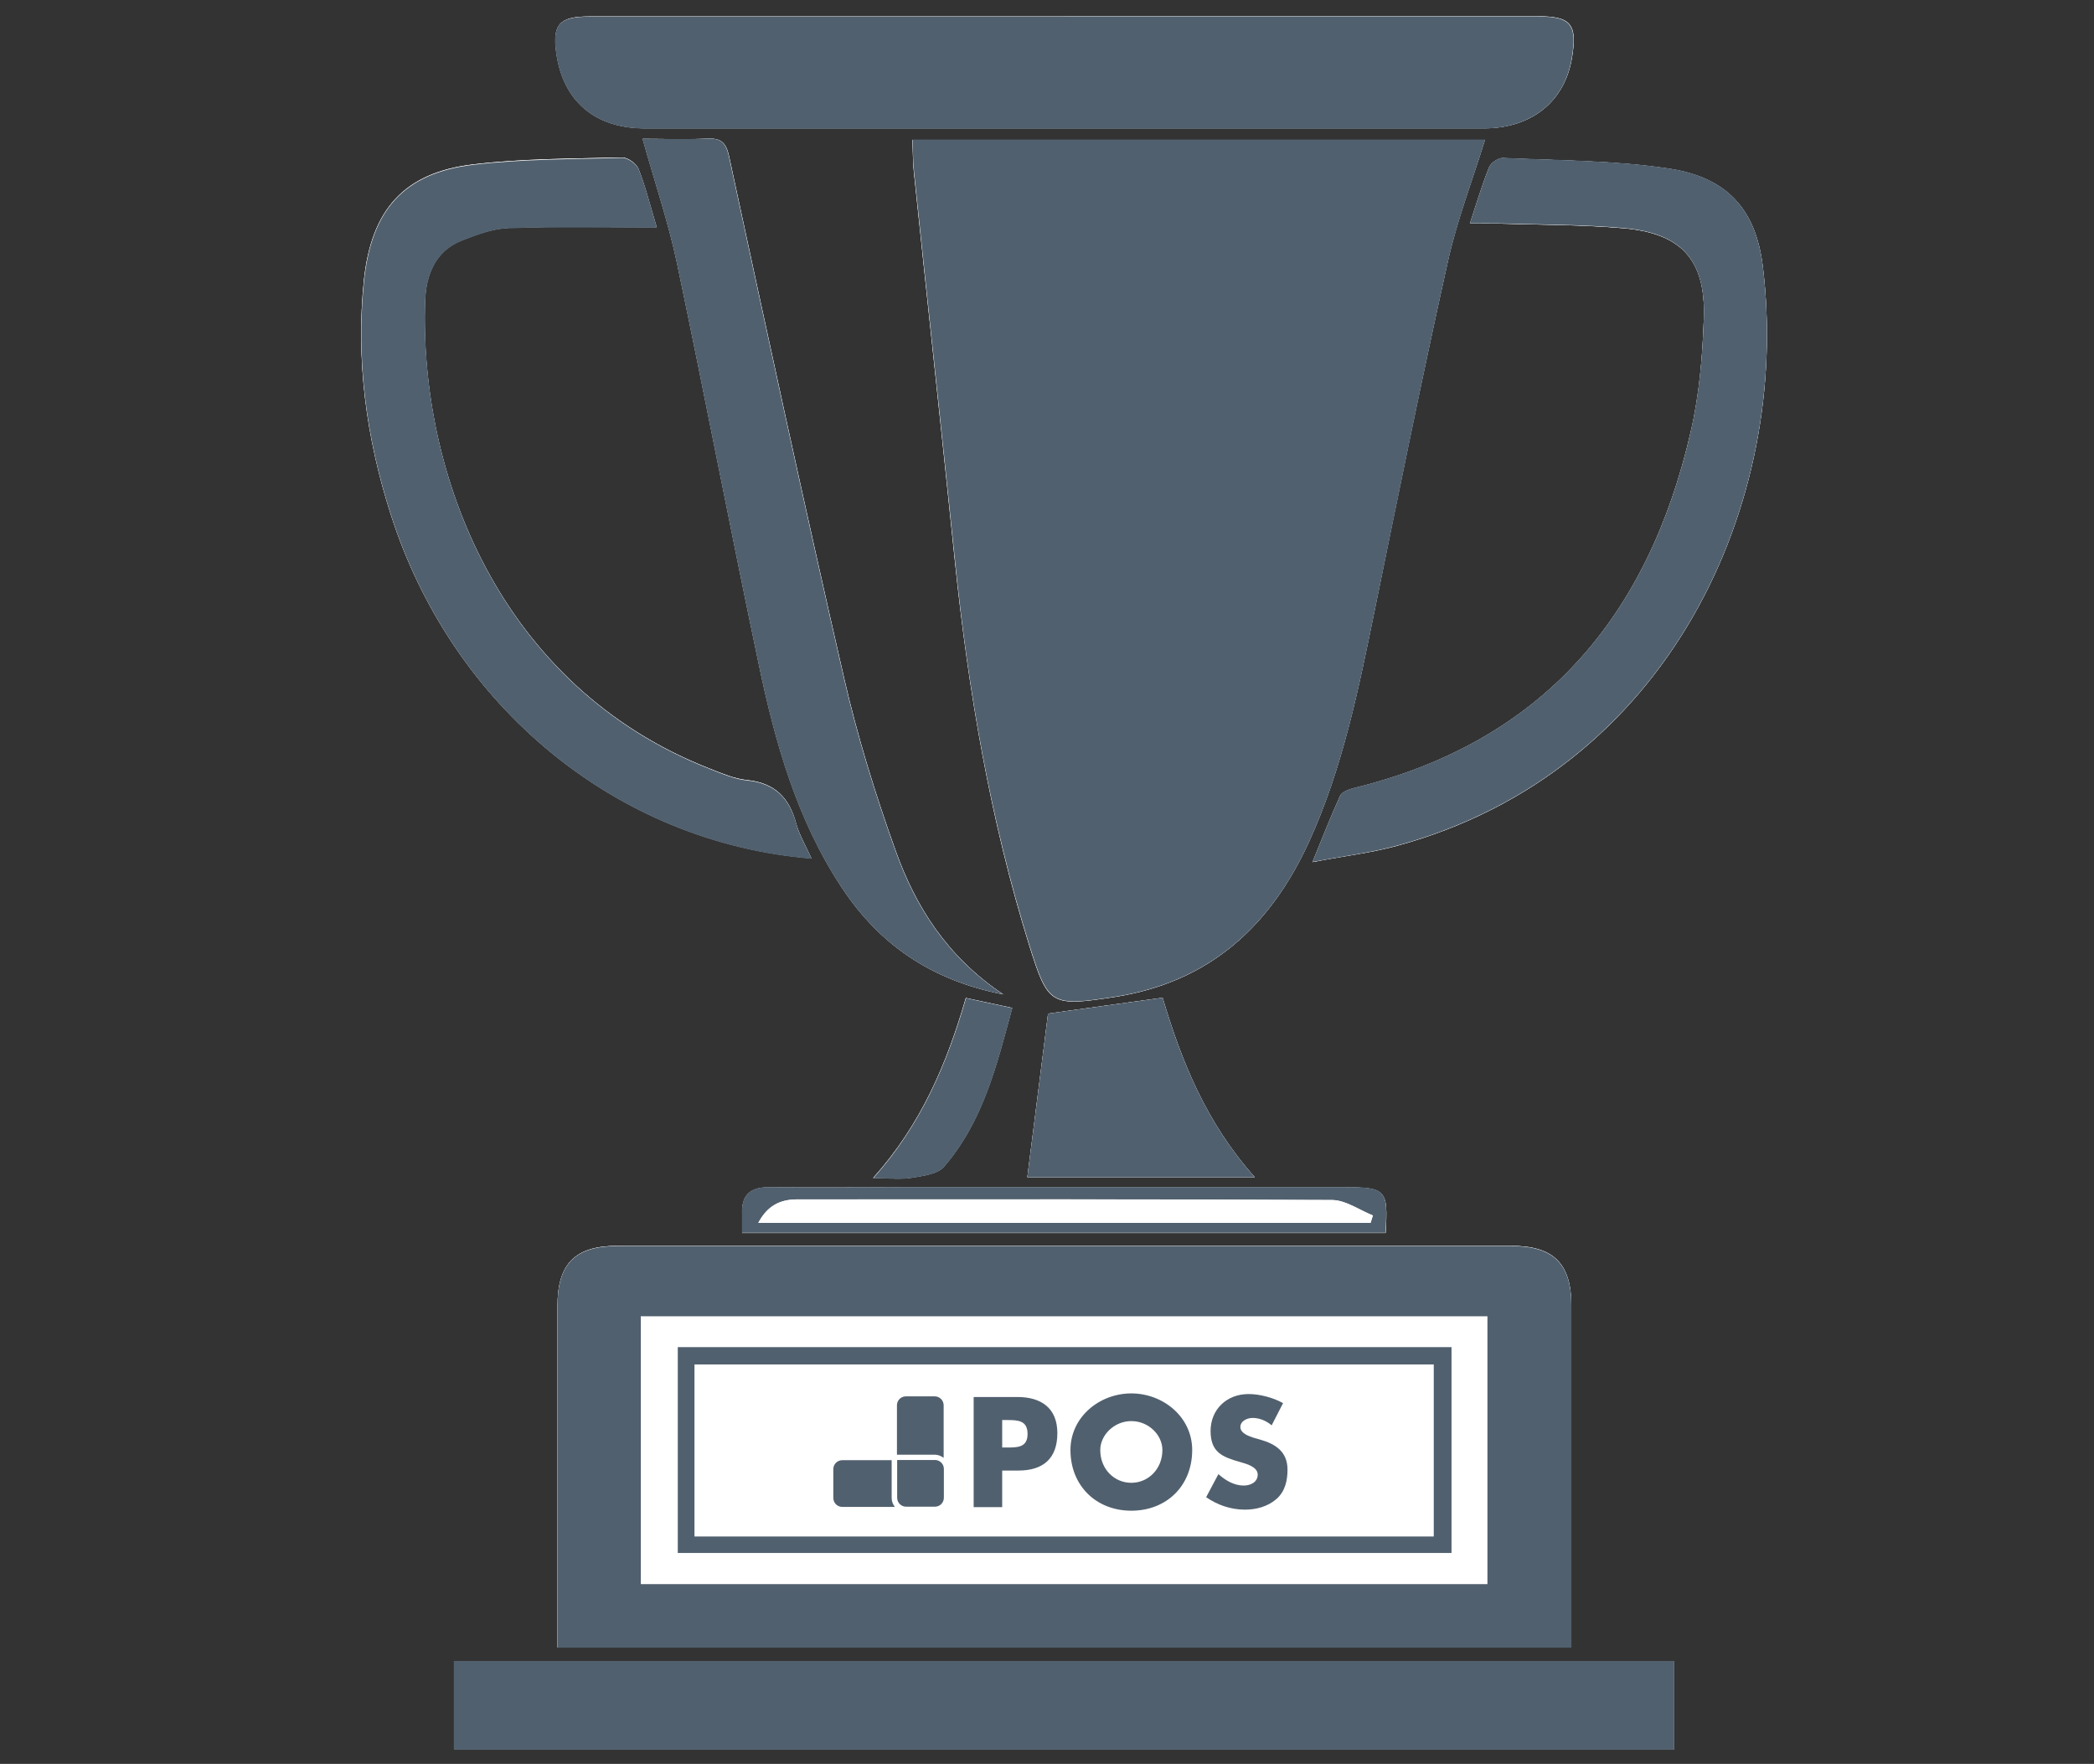
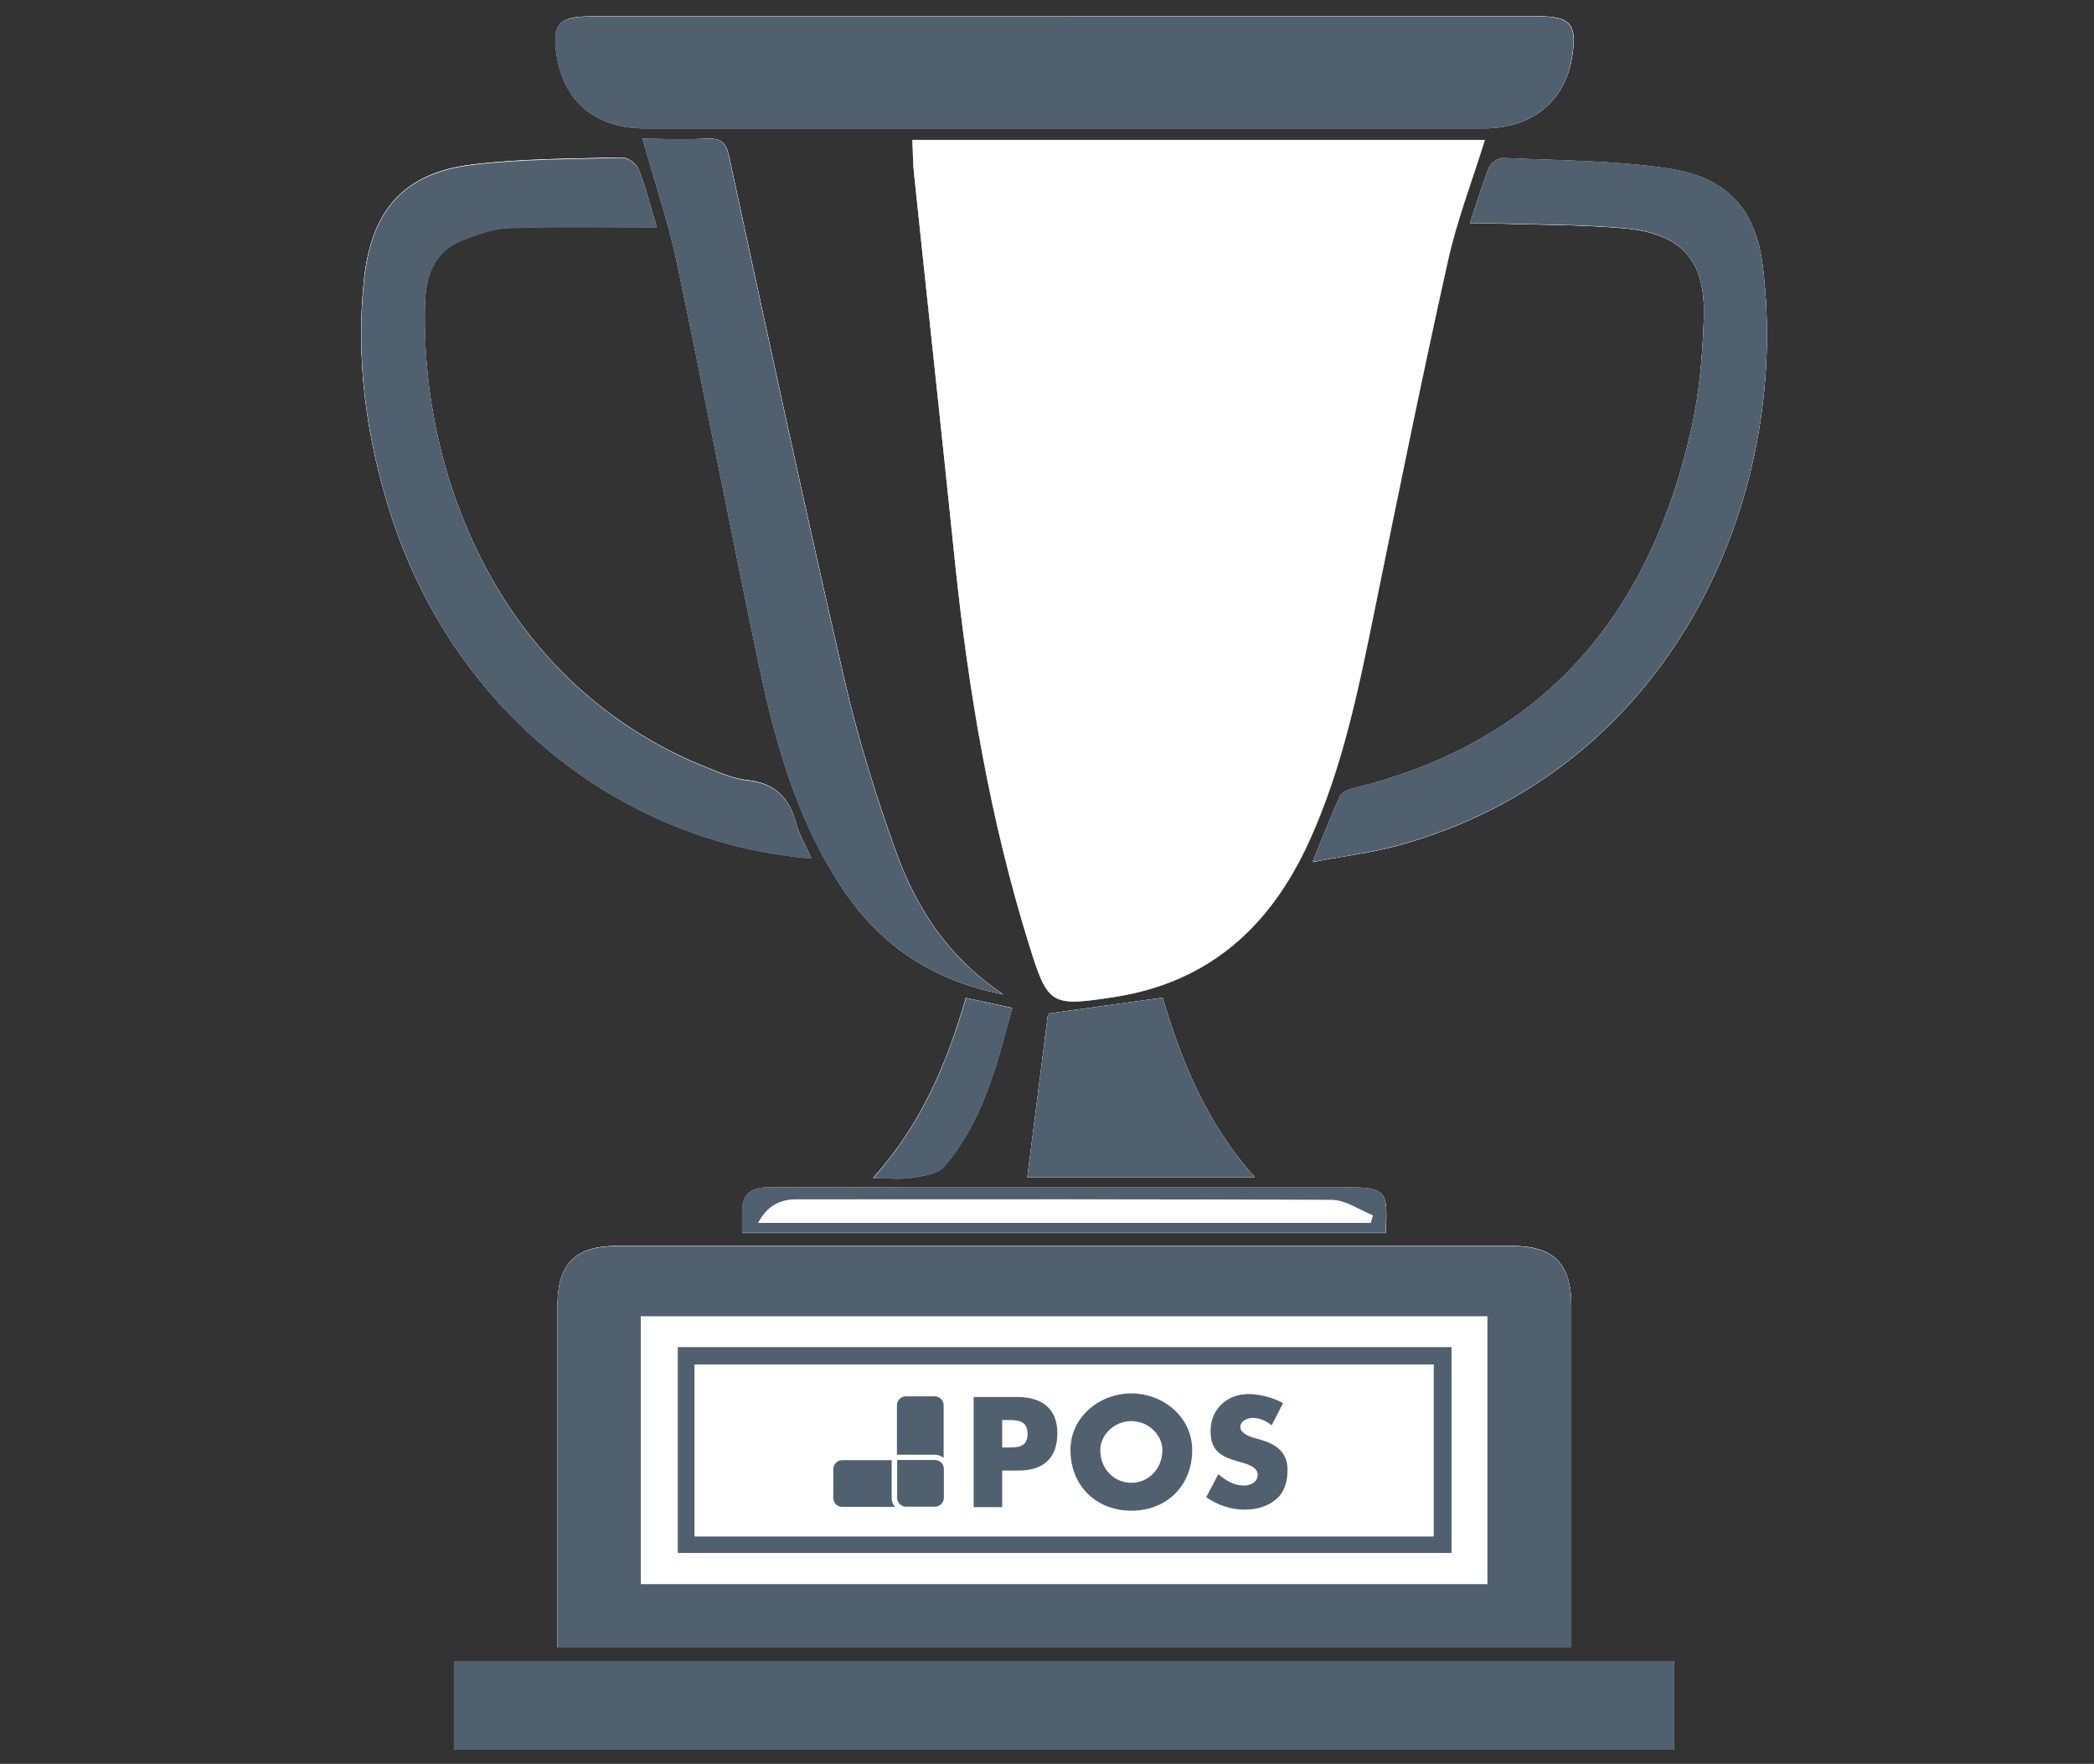
<svg xmlns="http://www.w3.org/2000/svg" viewBox="0 0 99.08 83.46">
  <rect x="0" y="0" width="99.08" height="83.46" fill="#333333" stroke="none" />
  <defs>
    <style>
      .cls-1, .cls-2 {
        fill: #51606e;
      }

      .cls-3 {
        fill: #fff;
      }

      .cls-2 {
        fill-rule: evenodd;
      }
    </style>
  </defs>
  <g id="Ebene_1" data-name="Ebene 1">
    <g>
      <path class="cls-3" d="M43.17,6.61c.03.58.02,1.05.07,1.52.64,6.13,1.31,12.26,1.94,18.4.64,6.17,1.67,12.26,3.52,18.2.89,2.84,1.01,2.91,4.05,2.44,4.49-.7,7.37-3.36,9.19-7.35,1.59-3.49,2.34-7.21,3.1-10.94,1.12-5.5,2.24-11.01,3.46-16.49.43-1.95,1.16-3.84,1.76-5.77h-27.1ZM74.35,77.96v-1c0-5.06,0-10.12,0-15.19,0-1.98-.84-2.82-2.83-2.82-14.11,0-28.21,0-42.32,0-1.98,0-2.82.84-2.82,2.83,0,5.03,0,10.06,0,15.09,0,.35,0,.71,0,1.08h47.97ZM50.36.78c-7.49,0-14.99,0-22.48,0-1.42,0-1.75.38-1.55,1.76.33,2.25,1.83,3.53,4.19,3.53,7.66,0,15.32,0,22.99,0,5.57,0,11.14,0,16.71,0,2.26,0,3.82-1.28,4.16-3.34.26-1.59-.04-1.96-1.63-1.96-7.46,0-14.92,0-22.38,0ZM21.48,82.79h57.74v-4.2H21.48v4.2ZM62.1,40.79c1.45-.28,2.75-.43,4-.77,12.87-3.5,18.67-16.24,17.31-27.4-.33-2.73-1.71-4.23-4.45-4.64-2.58-.39-5.23-.38-7.85-.5-.22-.01-.57.23-.65.44-.34.84-.59,1.7-.91,2.66.56,0,.99-.01,1.42,0,1.95.06,3.91.05,5.86.22,2.73.24,3.88,1.5,3.79,4.23-.06,1.81-.21,3.64-.62,5.4-2,8.74-7.01,14.69-15.97,16.87-.23.06-.54.18-.62.36-.44.97-.83,1.96-1.31,3.14ZM38.4,40.63c-.28-.62-.58-1.12-.73-1.66-.32-1.23-1.02-1.93-2.33-2.06-.59-.06-1.17-.31-1.73-.53-9.98-3.89-13.78-13.97-13.5-22.15.04-1.2.46-2.36,1.73-2.86.71-.28,1.47-.56,2.22-.59,2.29-.08,4.58-.03,7.01-.03-.33-1.1-.54-1.95-.86-2.76-.1-.25-.51-.54-.77-.54-2.36.06-4.73.05-7.06.33-3.28.39-4.81,2.16-5.16,5.47-.39,3.78.11,7.46,1.26,11.06,2.91,9.14,10.72,15.55,19.91,16.3ZM30.41,6.57c.57,2.04,1.21,3.92,1.62,5.85,1.33,6.32,2.54,12.66,3.87,18.98.78,3.73,1.81,7.39,3.95,10.62,1.76,2.65,4.18,4.35,7.62,5.03-2.67-1.79-4.15-4.16-5.1-6.82-.95-2.65-1.79-5.36-2.42-8.1-1.89-8.22-3.67-16.47-5.45-24.72-.15-.69-.4-.88-1.05-.85-.97.05-1.95.01-3.03.01ZM59.37,55.7c-2.31-2.58-3.48-5.53-4.36-8.49-1.87.26-3.65.5-5.42.75-.32,2.54-.65,5.12-.98,7.74h10.76ZM35.11,58.34h30.45c.13-2.04.02-2.16-1.94-2.16-6.98,0-13.96,0-20.94,0-2.09,0-4.18.02-6.27,0-.89-.01-1.33.35-1.29,1.26.01.27,0,.54,0,.91ZM41.33,55.74c.76,0,1.3.07,1.82-.02.53-.09,1.21-.17,1.51-.52,1.85-2.14,2.5-4.81,3.23-7.51-.81-.17-1.48-.32-2.19-.47-.9,3.1-2.1,5.96-4.38,8.51Z" />
      <path class="cls-1" d="M43.17,6.61h27.1c-.6,1.93-1.32,3.82-1.76,5.77-1.22,5.48-2.33,10.99-3.46,16.49-.76,3.73-1.51,7.45-3.1,10.94-1.82,3.99-4.7,6.65-9.19,7.35-3.04.47-3.16.4-4.05-2.44-1.85-5.94-2.89-12.03-3.52-18.2-.63-6.13-1.3-12.26-1.94-18.4-.05-.47-.05-.94-.07-1.52Z" />
      <path class="cls-1" d="M74.35,77.96H26.38c0-.38,0-.73,0-1.08,0-5.03,0-10.06,0-15.09,0-1.99.83-2.83,2.82-2.83,14.11,0,28.21,0,42.32,0,1.99,0,2.83.84,2.83,2.82,0,5.06,0,10.12,0,15.19v1ZM30.33,62.28v12.67h40.05v-12.67H30.33Z" />
      <path class="cls-1" d="M50.36.78c7.46,0,14.92,0,22.38,0,1.59,0,1.89.37,1.63,1.96-.33,2.06-1.9,3.33-4.16,3.34-5.57.01-11.14,0-16.71,0-7.66,0-15.32,0-22.99,0-2.36,0-3.86-1.29-4.19-3.53-.2-1.38.12-1.76,1.55-1.76,7.49,0,14.99,0,22.48,0Z" />
      <path class="cls-1" d="M21.48,82.79v-4.2h57.74v4.2H21.48Z" />
      <path class="cls-1" d="M62.1,40.79c.48-1.18.87-2.17,1.31-3.14.08-.18.39-.3.62-.36,8.96-2.18,13.97-8.13,15.97-16.87.4-1.76.56-3.59.62-5.4.08-2.73-1.07-3.99-3.79-4.23-1.94-.17-3.9-.16-5.86-.22-.43-.01-.87,0-1.42,0,.32-.96.57-1.82.91-2.66.08-.21.43-.45.65-.44,2.62.12,5.27.11,7.85.5,2.74.41,4.12,1.91,4.45,4.64,1.36,11.17-4.44,23.9-17.31,27.4-1.25.34-2.55.5-4,.77Z" />
      <path class="cls-1" d="M38.4,40.63c-9.2-.75-17-7.16-19.91-16.3-1.15-3.6-1.65-7.28-1.26-11.06.35-3.32,1.87-5.08,5.16-5.47,2.33-.28,4.71-.26,7.06-.33.26,0,.67.29.77.54.32.8.53,1.65.86,2.76-2.44,0-4.73-.05-7.01.03-.75.02-1.51.31-2.22.59-1.27.5-1.69,1.66-1.73,2.86-.28,8.19,3.52,18.26,13.5,22.15.56.22,1.14.47,1.73.53,1.31.13,2,.83,2.33,2.06.14.54.45,1.03.73,1.66Z" />
      <path class="cls-1" d="M30.41,6.57c1.08,0,2.06.03,3.03-.01.65-.03.9.16,1.05.85,1.78,8.25,3.56,16.5,5.45,24.72.63,2.74,1.47,5.45,2.42,8.1.95,2.66,2.43,5.03,5.1,6.82-3.44-.68-5.86-2.38-7.62-5.03-2.15-3.23-3.17-6.89-3.95-10.62-1.33-6.32-2.54-12.66-3.87-18.98-.41-1.93-1.05-3.81-1.62-5.85Z" />
      <path class="cls-1" d="M59.37,55.7h-10.76c.33-2.62.66-5.21.98-7.74,1.76-.24,3.54-.49,5.42-.75.88,2.96,2.05,5.9,4.36,8.49Z" />
      <path class="cls-1" d="M35.11,58.34c0-.37,0-.64,0-.91-.04-.9.4-1.27,1.29-1.26,2.09.03,4.18,0,6.27,0,6.98,0,13.96,0,20.94,0,1.97,0,2.08.11,1.94,2.16h-30.45ZM35.88,57.86h28.97c.04-.12.07-.23.11-.35-.64-.25-1.28-.72-1.93-.73-8.44-.05-16.87-.03-25.31-.03-.81,0-1.41.3-1.84,1.11Z" />
      <path class="cls-1" d="M41.33,55.74c2.28-2.56,3.48-5.42,4.38-8.51.71.15,1.38.3,2.19.47-.73,2.7-1.38,5.37-3.23,7.51-.3.35-.98.43-1.51.52-.52.09-1.06.02-1.82.02Z" />
      <path class="cls-3" d="M70.39,74.95H30.33v-12.67M68.68,63.74h-36.61v9.74h36.61v-9.74Z" />
      <path class="cls-3" d="M35.88,57.86c.43-.81,1.03-1.11,1.84-1.11,8.44,0,16.87-.01,25.31.03.64,0,1.29.47,1.93.73-.04.12-.07.23-.11.35h-28.97Z" />
      <path class="cls-1" d="M68.68,63.74v9.74h-36.61v-9.74h36.61ZM32.86,72.7h34.98v-8.14h-34.98v8.14Z" />
    </g>
    <g>
      <path class="cls-2" d="M42.19,70.88v-1.79h-2.34c-.23,0-.42.19-.42.42v1.37c0,.23.19.42.42.42h2.49c-.09-.12-.15-.26-.15-.42" />
      <path class="cls-2" d="M44.65,68.98v-2.49c0-.23-.19-.42-.42-.42h-1.37c-.23,0-.42.19-.42.42v2.34h1.79c.16,0,.3.06.42.15M46.07,66.1h2.07c1.12,0,1.89.52,1.89,1.71s-.66,1.77-1.84,1.77h-.77v1.73h-1.35v-5.21ZM47.42,68.49h.23c.49,0,.97,0,.97-.64s-.45-.66-.97-.66h-.23v1.3ZM56.41,68.61c0,1.69-1.21,2.87-2.88,2.87s-2.88-1.19-2.88-2.87c0-1.57,1.38-2.68,2.88-2.68s2.88,1.11,2.88,2.68ZM52.06,68.61c0,.9.66,1.55,1.47,1.55s1.47-.66,1.47-1.55c0-.72-.66-1.37-1.47-1.37s-1.47.66-1.47,1.37ZM60.17,67.44c-.25-.21-.57-.35-.9-.35-.25,0-.58.14-.58.43s.37.42.6.5l.35.1c.73.21,1.28.58,1.28,1.42,0,.52-.12,1.05-.54,1.4-.41.35-.95.49-1.48.49-.66,0-1.3-.22-1.83-.59l.58-1.09c.34.3.74.54,1.2.54.32,0,.66-.16.66-.52s-.53-.51-.82-.59c-.85-.24-1.41-.46-1.41-1.47s.75-1.75,1.8-1.75c.52,0,1.17.17,1.63.43l-.54,1.05Z" />
      <path class="cls-2" d="M44.24,69.08h-1.79v1.79c0,.23.19.42.42.42h1.37c.23,0,.42-.19.42-.42v-1.37c0-.23-.19-.42-.42-.42" />
    </g>
  </g>
  <g id="Ebene_1_Kopie" data-name="Ebene 1 Kopie">
    <g>
      <path class="cls-3" d="M43.17,6.61c.03.58.02,1.05.07,1.52.64,6.13,1.31,12.26,1.94,18.4.64,6.17,1.67,12.26,3.52,18.2.89,2.84,1.01,2.91,4.05,2.44,4.49-.7,7.37-3.36,9.19-7.35,1.59-3.49,2.34-7.21,3.1-10.94,1.12-5.5,2.24-11.01,3.46-16.49.43-1.95,1.16-3.84,1.76-5.77h-27.1ZM74.35,77.96v-1c0-5.06,0-10.12,0-15.19,0-1.98-.84-2.82-2.83-2.82-14.11,0-28.21,0-42.32,0-1.98,0-2.82.84-2.82,2.83,0,5.03,0,10.06,0,15.09,0,.35,0,.71,0,1.08h47.97ZM50.36.78c-7.49,0-14.99,0-22.48,0-1.42,0-1.75.38-1.55,1.76.33,2.25,1.83,3.53,4.19,3.53,7.66,0,15.32,0,22.99,0,5.57,0,11.14,0,16.71,0,2.26,0,3.82-1.28,4.16-3.34.26-1.59-.04-1.96-1.63-1.96-7.46,0-14.92,0-22.38,0ZM21.48,82.79h57.74v-4.2H21.48v4.2ZM62.1,40.79c1.45-.28,2.75-.43,4-.77,12.87-3.5,18.67-16.24,17.31-27.4-.33-2.73-1.71-4.23-4.45-4.64-2.58-.39-5.23-.38-7.85-.5-.22-.01-.57.23-.65.44-.34.84-.59,1.7-.91,2.66.56,0,.99-.01,1.42,0,1.95.06,3.91.05,5.86.22,2.73.24,3.88,1.5,3.79,4.23-.06,1.81-.21,3.64-.62,5.4-2,8.74-7.01,14.69-15.97,16.87-.23.06-.54.18-.62.36-.44.97-.83,1.96-1.31,3.14ZM38.4,40.63c-.28-.62-.58-1.12-.73-1.66-.32-1.23-1.02-1.93-2.33-2.06-.59-.06-1.17-.31-1.73-.53-9.98-3.89-13.78-13.97-13.5-22.15.04-1.2.46-2.36,1.73-2.86.71-.28,1.47-.56,2.22-.59,2.29-.08,4.58-.03,7.01-.03-.33-1.1-.54-1.95-.86-2.76-.1-.25-.51-.54-.77-.54-2.36.06-4.73.05-7.06.33-3.28.39-4.81,2.16-5.16,5.47-.39,3.78.11,7.46,1.26,11.06,2.91,9.14,10.72,15.55,19.91,16.3ZM30.41,6.57c.57,2.04,1.21,3.92,1.62,5.85,1.33,6.32,2.54,12.66,3.87,18.98.78,3.73,1.81,7.39,3.95,10.62,1.76,2.65,4.18,4.35,7.62,5.03-2.67-1.79-4.15-4.16-5.1-6.82-.95-2.65-1.79-5.36-2.42-8.1-1.89-8.22-3.67-16.47-5.45-24.72-.15-.69-.4-.88-1.05-.85-.97.05-1.95.01-3.03.01ZM59.37,55.7c-2.31-2.58-3.48-5.53-4.36-8.49-1.87.26-3.65.5-5.42.75-.32,2.54-.65,5.12-.98,7.74h10.76ZM35.11,58.34h30.45c.13-2.04.02-2.16-1.94-2.16-6.98,0-13.96,0-20.94,0-2.09,0-4.18.02-6.27,0-.89-.01-1.33.35-1.29,1.26.01.27,0,.54,0,.91ZM41.33,55.74c.76,0,1.3.07,1.82-.02.53-.09,1.21-.17,1.51-.52,1.85-2.14,2.5-4.81,3.23-7.51-.81-.17-1.48-.32-2.19-.47-.9,3.1-2.1,5.96-4.38,8.51Z" />
-       <path class="cls-1" d="M43.17,6.61h27.1c-.6,1.93-1.32,3.82-1.76,5.77-1.22,5.48-2.33,10.99-3.46,16.49-.76,3.73-1.51,7.45-3.1,10.94-1.82,3.99-4.7,6.65-9.19,7.35-3.04.47-3.16.4-4.05-2.44-1.85-5.94-2.89-12.03-3.52-18.2-.63-6.13-1.3-12.26-1.94-18.4-.05-.47-.05-.94-.07-1.52Z" />
      <path class="cls-1" d="M74.35,77.96H26.38c0-.38,0-.73,0-1.08,0-5.03,0-10.06,0-15.09,0-1.99.83-2.83,2.82-2.83,14.11,0,28.21,0,42.32,0,1.99,0,2.83.84,2.83,2.82,0,5.06,0,10.12,0,15.19v1ZM30.33,62.28v12.67h40.05v-12.67H30.33Z" />
      <path class="cls-1" d="M50.36.78c7.46,0,14.92,0,22.38,0,1.59,0,1.89.37,1.63,1.96-.33,2.06-1.9,3.33-4.16,3.34-5.57.01-11.14,0-16.71,0-7.66,0-15.32,0-22.99,0-2.36,0-3.86-1.29-4.19-3.53-.2-1.38.12-1.76,1.55-1.76,7.49,0,14.99,0,22.48,0Z" />
      <path class="cls-1" d="M21.48,82.79v-4.2h57.74v4.2H21.48Z" />
      <path class="cls-1" d="M62.1,40.79c.48-1.18.87-2.17,1.31-3.14.08-.18.39-.3.62-.36,8.96-2.18,13.97-8.13,15.97-16.87.4-1.76.56-3.59.62-5.4.08-2.73-1.07-3.99-3.79-4.23-1.94-.17-3.9-.16-5.86-.22-.43-.01-.87,0-1.42,0,.32-.96.57-1.82.91-2.66.08-.21.43-.45.65-.44,2.62.12,5.27.11,7.85.5,2.74.41,4.12,1.91,4.45,4.64,1.36,11.17-4.44,23.9-17.31,27.4-1.25.34-2.55.5-4,.77Z" />
      <path class="cls-1" d="M38.4,40.63c-9.2-.75-17-7.16-19.91-16.3-1.15-3.6-1.65-7.28-1.26-11.06.35-3.32,1.87-5.08,5.16-5.47,2.33-.28,4.71-.26,7.06-.33.26,0,.67.29.77.54.32.8.53,1.65.86,2.76-2.44,0-4.73-.05-7.01.03-.75.02-1.51.31-2.22.59-1.27.5-1.69,1.66-1.73,2.86-.28,8.19,3.52,18.26,13.5,22.15.56.22,1.14.47,1.73.53,1.31.13,2,.83,2.33,2.06.14.54.45,1.03.73,1.66Z" />
      <path class="cls-1" d="M30.41,6.57c1.08,0,2.06.03,3.03-.01.65-.03.9.16,1.05.85,1.78,8.25,3.56,16.5,5.45,24.72.63,2.74,1.47,5.45,2.42,8.1.95,2.66,2.43,5.03,5.1,6.82-3.44-.68-5.86-2.38-7.62-5.03-2.15-3.23-3.17-6.89-3.95-10.62-1.33-6.32-2.54-12.66-3.87-18.98-.41-1.93-1.05-3.81-1.62-5.85Z" />
      <path class="cls-1" d="M59.37,55.7h-10.76c.33-2.62.66-5.21.98-7.74,1.76-.24,3.54-.49,5.42-.75.88,2.96,2.05,5.9,4.36,8.49Z" />
      <path class="cls-1" d="M35.11,58.34c0-.37,0-.64,0-.91-.04-.9.4-1.27,1.29-1.26,2.09.03,4.18,0,6.27,0,6.98,0,13.96,0,20.94,0,1.97,0,2.08.11,1.94,2.16h-30.45ZM35.88,57.86h28.97c.04-.12.07-.23.11-.35-.64-.25-1.28-.72-1.93-.73-8.44-.05-16.87-.03-25.31-.03-.81,0-1.41.3-1.84,1.11Z" />
      <path class="cls-1" d="M41.33,55.74c2.28-2.56,3.48-5.42,4.38-8.51.71.15,1.38.3,2.19.47-.73,2.7-1.38,5.37-3.23,7.51-.3.35-.98.43-1.51.52-.52.09-1.06.02-1.82.02Z" />
      <path class="cls-3" d="M70.39,74.95H30.33v-12.67M68.68,63.74h-36.61v9.74h36.61v-9.74Z" />
      <path class="cls-3" d="M35.88,57.86c.43-.81,1.03-1.11,1.84-1.11,8.44,0,16.87-.01,25.31.03.64,0,1.29.47,1.93.73-.04.12-.07.23-.11.35h-28.97Z" />
      <path class="cls-1" d="M68.68,63.74v9.74h-36.61v-9.74h36.61ZM32.86,72.7h34.98v-8.14h-34.98v8.14Z" />
    </g>
    <g>
      <path class="cls-2" d="M42.19,70.88v-1.79h-2.34c-.23,0-.42.19-.42.42v1.37c0,.23.19.42.42.42h2.49c-.09-.12-.15-.26-.15-.42" />
      <path class="cls-2" d="M44.65,68.98v-2.49c0-.23-.19-.42-.42-.42h-1.37c-.23,0-.42.19-.42.42v2.34h1.79c.16,0,.3.06.42.15M46.07,66.1h2.07c1.12,0,1.89.52,1.89,1.71s-.66,1.77-1.84,1.77h-.77v1.73h-1.35v-5.21ZM47.42,68.49h.23c.49,0,.97,0,.97-.64s-.45-.66-.97-.66h-.23v1.3ZM56.41,68.61c0,1.69-1.21,2.87-2.88,2.87s-2.88-1.19-2.88-2.87c0-1.57,1.38-2.68,2.88-2.68s2.88,1.11,2.88,2.68ZM52.06,68.61c0,.9.66,1.55,1.47,1.55s1.47-.66,1.47-1.55c0-.72-.66-1.37-1.47-1.37s-1.47.66-1.47,1.37ZM60.17,67.44c-.25-.21-.57-.35-.9-.35-.25,0-.58.14-.58.43s.37.42.6.5l.35.1c.73.21,1.28.58,1.28,1.42,0,.52-.12,1.05-.54,1.4-.41.35-.95.49-1.48.49-.66,0-1.3-.22-1.83-.59l.58-1.09c.34.3.74.54,1.2.54.32,0,.66-.16.66-.52s-.53-.51-.82-.59c-.85-.24-1.41-.46-1.41-1.47s.75-1.75,1.8-1.75c.52,0,1.17.17,1.63.43l-.54,1.05Z" />
      <path class="cls-2" d="M44.24,69.08h-1.79v1.79c0,.23.19.42.42.42h1.37c.23,0,.42-.19.42-.42v-1.37c0-.23-.19-.42-.42-.42" />
    </g>
  </g>
</svg>